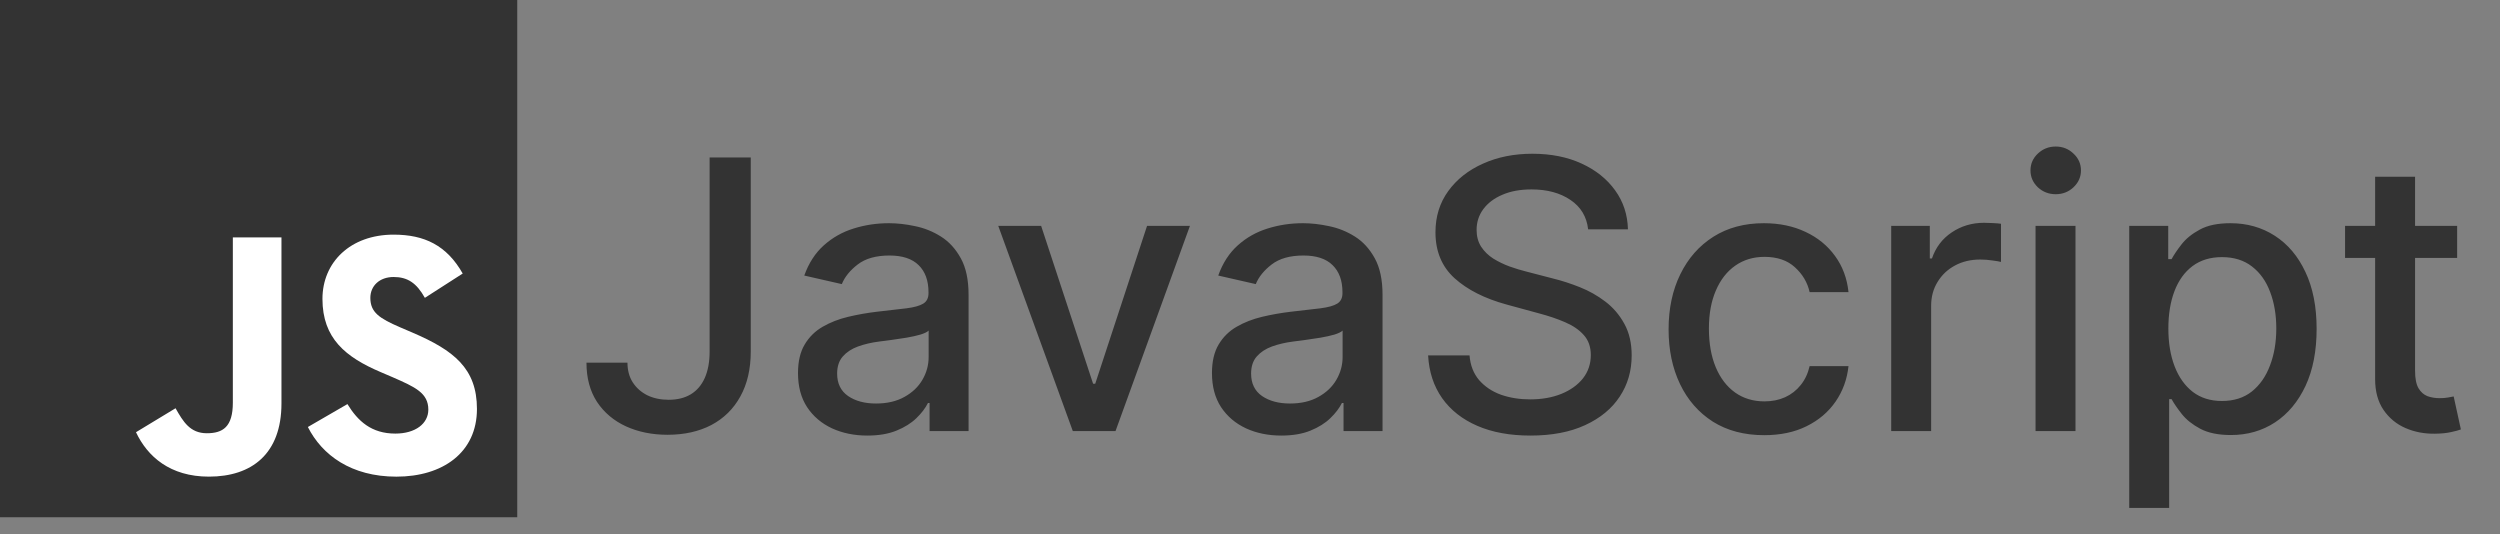
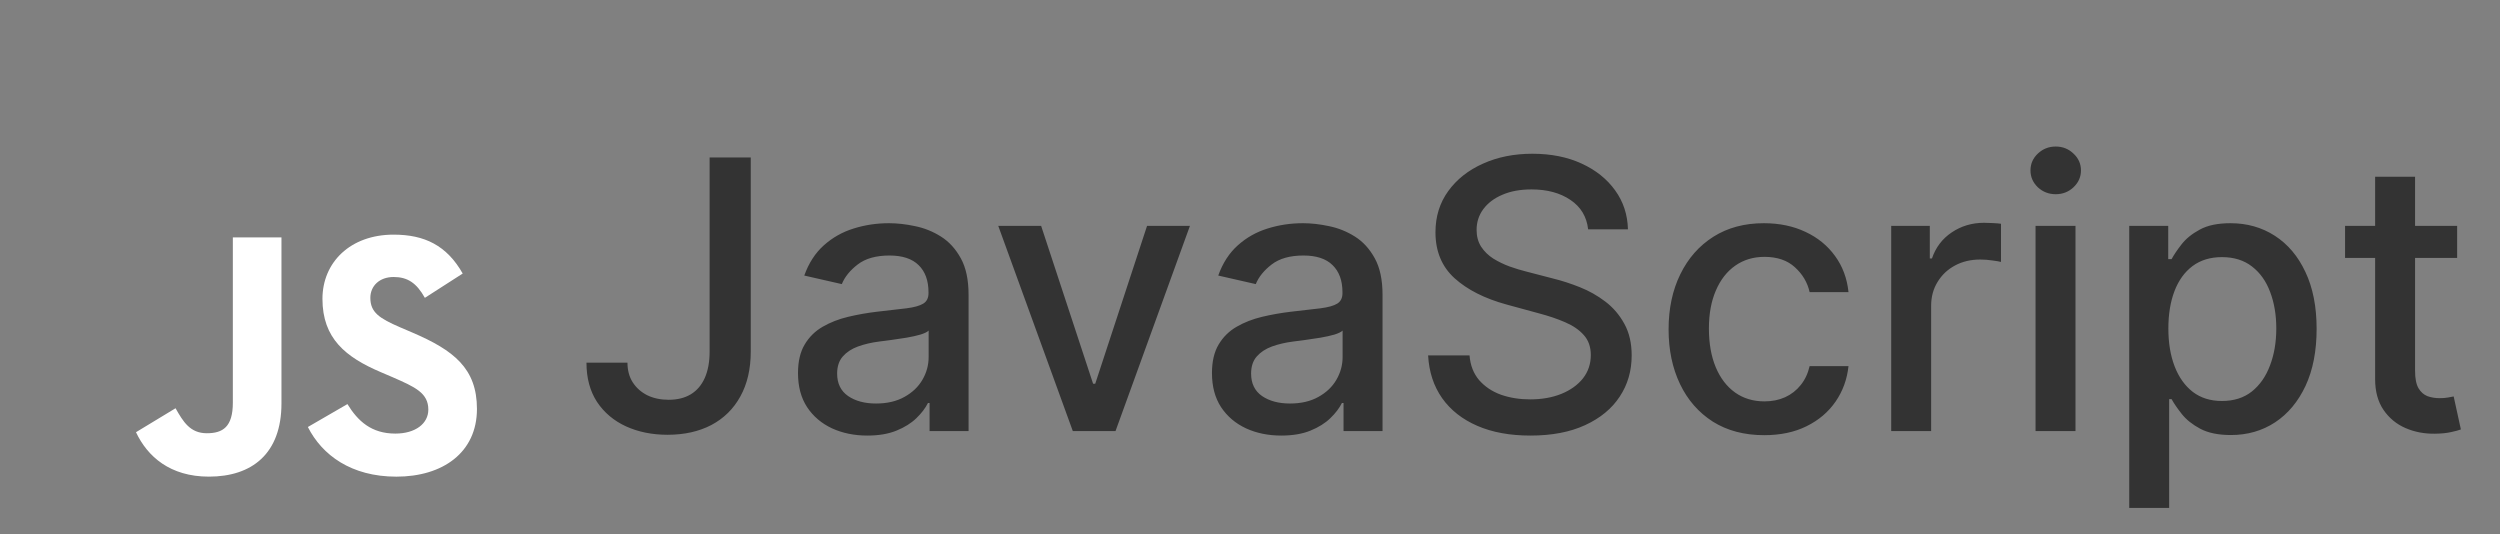
<svg xmlns="http://www.w3.org/2000/svg" width="145" height="31" viewBox="0 0 145 31" fill="none">
  <rect x="0" y="0" width="145" height="31" fill="#808080" stroke="none" />
  <path d="M41.158 9.134H43.544V20.383C43.544 21.4 43.342 22.27 42.94 22.994C42.542 23.717 41.981 24.269 41.258 24.651C40.535 25.028 39.688 25.217 38.717 25.217C37.824 25.217 37.021 25.054 36.308 24.729C35.601 24.404 35.04 23.931 34.627 23.311C34.219 22.686 34.015 21.927 34.015 21.034H36.393C36.393 21.473 36.494 21.852 36.696 22.172C36.902 22.492 37.184 22.743 37.54 22.924C37.901 23.099 38.315 23.187 38.779 23.187C39.286 23.187 39.714 23.081 40.065 22.87C40.422 22.653 40.693 22.335 40.879 21.917C41.065 21.498 41.158 20.987 41.158 20.383V9.134ZM50.305 25.263C49.551 25.263 48.869 25.124 48.26 24.845C47.65 24.561 47.167 24.15 46.811 23.613C46.46 23.076 46.284 22.418 46.284 21.638C46.284 20.966 46.413 20.414 46.672 19.98C46.93 19.546 47.279 19.203 47.718 18.95C48.157 18.697 48.647 18.505 49.19 18.376C49.732 18.247 50.284 18.149 50.847 18.082C51.56 17.999 52.139 17.932 52.583 17.881C53.027 17.824 53.35 17.733 53.551 17.609C53.752 17.485 53.853 17.284 53.853 17.005V16.951C53.853 16.274 53.662 15.75 53.28 15.378C52.903 15.006 52.34 14.82 51.591 14.82C50.811 14.82 50.197 14.993 49.747 15.339C49.303 15.68 48.996 16.06 48.825 16.478L46.648 15.982C46.907 15.259 47.284 14.676 47.779 14.232C48.281 13.782 48.856 13.457 49.507 13.255C50.158 13.049 50.842 12.946 51.56 12.946C52.035 12.946 52.539 13.002 53.071 13.116C53.608 13.225 54.109 13.426 54.574 13.72C55.044 14.015 55.428 14.436 55.728 14.983C56.028 15.525 56.177 16.23 56.177 17.098V25H53.915V23.373H53.822C53.672 23.673 53.448 23.967 53.148 24.256C52.849 24.546 52.464 24.786 51.994 24.977C51.524 25.168 50.961 25.263 50.305 25.263ZM50.809 23.404C51.449 23.404 51.996 23.278 52.451 23.024C52.911 22.771 53.259 22.441 53.497 22.033C53.74 21.62 53.861 21.178 53.861 20.708V19.174C53.778 19.257 53.618 19.334 53.381 19.407C53.148 19.474 52.882 19.533 52.583 19.585C52.283 19.631 51.991 19.675 51.707 19.716C51.423 19.753 51.186 19.784 50.995 19.809C50.545 19.866 50.135 19.962 49.763 20.096C49.396 20.23 49.102 20.424 48.88 20.677C48.663 20.925 48.554 21.256 48.554 21.669C48.554 22.242 48.766 22.676 49.19 22.97C49.613 23.259 50.153 23.404 50.809 23.404ZM69.016 13.101L64.701 25H62.222L57.899 13.101H60.386L63.4 22.258H63.523L66.529 13.101H69.016ZM74.315 25.263C73.561 25.263 72.879 25.124 72.27 24.845C71.66 24.561 71.177 24.15 70.821 23.613C70.47 23.076 70.294 22.418 70.294 21.638C70.294 20.966 70.423 20.414 70.682 19.98C70.94 19.546 71.288 19.203 71.728 18.95C72.166 18.697 72.657 18.505 73.199 18.376C73.742 18.247 74.294 18.149 74.857 18.082C75.57 17.999 76.148 17.932 76.593 17.881C77.037 17.824 77.36 17.733 77.561 17.609C77.762 17.485 77.863 17.284 77.863 17.005V16.951C77.863 16.274 77.672 15.75 77.29 15.378C76.913 15.006 76.35 14.82 75.601 14.82C74.821 14.82 74.207 14.993 73.757 15.339C73.313 15.68 73.006 16.06 72.835 16.478L70.658 15.982C70.917 15.259 71.294 14.676 71.79 14.232C72.29 13.782 72.866 13.457 73.517 13.255C74.168 13.049 74.852 12.946 75.57 12.946C76.045 12.946 76.549 13.002 77.081 13.116C77.618 13.225 78.119 13.426 78.584 13.72C79.054 14.015 79.438 14.436 79.738 14.983C80.037 15.525 80.187 16.23 80.187 17.098V25H77.925V23.373H77.832C77.682 23.673 77.458 23.967 77.158 24.256C76.859 24.546 76.474 24.786 76.004 24.977C75.534 25.168 74.971 25.263 74.315 25.263ZM74.819 23.404C75.459 23.404 76.006 23.278 76.461 23.024C76.921 22.771 77.269 22.441 77.507 22.033C77.749 21.62 77.871 21.178 77.871 20.708V19.174C77.788 19.257 77.628 19.334 77.391 19.407C77.158 19.474 76.892 19.533 76.593 19.585C76.293 19.631 76.001 19.675 75.717 19.716C75.433 19.753 75.196 19.784 75.004 19.809C74.555 19.866 74.145 19.962 73.773 20.096C73.406 20.23 73.112 20.424 72.89 20.677C72.673 20.925 72.564 21.256 72.564 21.669C72.564 22.242 72.776 22.676 73.199 22.97C73.623 23.259 74.163 23.404 74.819 23.404ZM92.112 13.302C92.029 12.569 91.688 12.001 91.089 11.598C90.49 11.19 89.736 10.986 88.827 10.986C88.176 10.986 87.613 11.089 87.138 11.296C86.663 11.497 86.294 11.776 86.03 12.132C85.772 12.483 85.643 12.884 85.643 13.333C85.643 13.71 85.731 14.035 85.906 14.309C86.087 14.583 86.322 14.813 86.612 14.999C86.906 15.179 87.221 15.332 87.557 15.456C87.892 15.575 88.215 15.673 88.525 15.75L90.074 16.153C90.581 16.277 91.1 16.445 91.632 16.657C92.163 16.868 92.657 17.147 93.111 17.493C93.566 17.839 93.932 18.268 94.211 18.779C94.495 19.29 94.637 19.902 94.637 20.615C94.637 21.514 94.405 22.312 93.94 23.009C93.481 23.706 92.812 24.256 91.934 24.659C91.061 25.062 90.005 25.263 88.765 25.263C87.577 25.263 86.549 25.075 85.682 24.698C84.814 24.321 84.135 23.786 83.644 23.094C83.154 22.397 82.883 21.571 82.831 20.615H85.233C85.279 21.189 85.465 21.666 85.79 22.048C86.121 22.425 86.542 22.707 87.053 22.893C87.57 23.074 88.135 23.164 88.75 23.164C89.426 23.164 90.028 23.058 90.555 22.846C91.087 22.629 91.505 22.33 91.81 21.948C92.114 21.56 92.267 21.108 92.267 20.592C92.267 20.122 92.132 19.737 91.864 19.438C91.601 19.138 91.242 18.89 90.787 18.694C90.338 18.498 89.829 18.325 89.261 18.175L87.386 17.664C86.116 17.317 85.109 16.809 84.365 16.137C83.626 15.466 83.257 14.578 83.257 13.472C83.257 12.558 83.505 11.76 84.001 11.079C84.496 10.397 85.168 9.867 86.015 9.49C86.862 9.108 87.817 8.917 88.881 8.917C89.956 8.917 90.903 9.106 91.725 9.483C92.551 9.86 93.202 10.379 93.677 11.04C94.152 11.696 94.4 12.45 94.421 13.302H92.112ZM102.324 25.24C101.173 25.24 100.181 24.979 99.35 24.458C98.523 23.931 97.888 23.205 97.444 22.281C97 21.356 96.778 20.298 96.778 19.105C96.778 17.896 97.005 16.829 97.459 15.905C97.914 14.975 98.554 14.25 99.38 13.728C100.207 13.206 101.18 12.946 102.301 12.946C103.205 12.946 104.011 13.114 104.718 13.449C105.426 13.78 105.996 14.245 106.43 14.844C106.869 15.443 107.13 16.143 107.213 16.943H104.958C104.834 16.385 104.55 15.905 104.106 15.502C103.667 15.099 103.078 14.898 102.34 14.898C101.694 14.898 101.129 15.068 100.643 15.409C100.163 15.745 99.788 16.225 99.52 16.85C99.251 17.47 99.117 18.203 99.117 19.05C99.117 19.918 99.249 20.667 99.512 21.297C99.776 21.927 100.147 22.415 100.628 22.761C101.113 23.107 101.684 23.28 102.34 23.28C102.779 23.28 103.177 23.2 103.533 23.04C103.894 22.875 104.197 22.64 104.439 22.335C104.687 22.03 104.86 21.664 104.958 21.235H107.213C107.13 22.005 106.88 22.691 106.461 23.296C106.043 23.9 105.483 24.375 104.78 24.721C104.083 25.067 103.264 25.24 102.324 25.24ZM109.69 25V13.101H111.929V14.991H112.053C112.27 14.35 112.652 13.847 113.199 13.48C113.752 13.108 114.377 12.922 115.074 12.922C115.219 12.922 115.389 12.928 115.585 12.938C115.787 12.948 115.944 12.961 116.058 12.977V15.192C115.965 15.166 115.8 15.138 115.562 15.107C115.325 15.071 115.087 15.053 114.849 15.053C114.302 15.053 113.814 15.169 113.385 15.401C112.962 15.629 112.626 15.946 112.378 16.354C112.13 16.757 112.006 17.217 112.006 17.733V25H109.69ZM118.062 25V13.101H120.379V25H118.062ZM119.232 11.264C118.829 11.264 118.483 11.13 118.194 10.862C117.91 10.588 117.768 10.263 117.768 9.886C117.768 9.503 117.91 9.178 118.194 8.909C118.483 8.636 118.829 8.499 119.232 8.499C119.635 8.499 119.979 8.636 120.263 8.909C120.552 9.178 120.696 9.503 120.696 9.886C120.696 10.263 120.552 10.588 120.263 10.862C119.979 11.13 119.635 11.264 119.232 11.264ZM123.495 29.462V13.101H125.757V15.03H125.951C126.085 14.782 126.279 14.495 126.532 14.17C126.785 13.844 127.136 13.56 127.585 13.318C128.035 13.07 128.629 12.946 129.367 12.946C130.328 12.946 131.185 13.188 131.939 13.674C132.693 14.159 133.285 14.859 133.713 15.773C134.147 16.687 134.364 17.788 134.364 19.073C134.364 20.36 134.15 21.462 133.721 22.381C133.292 23.296 132.704 24.001 131.955 24.496C131.206 24.987 130.351 25.232 129.391 25.232C128.667 25.232 128.076 25.111 127.616 24.868C127.162 24.626 126.806 24.341 126.547 24.016C126.289 23.691 126.09 23.401 125.951 23.148H125.811V29.462H123.495ZM125.765 19.05C125.765 19.887 125.886 20.62 126.129 21.25C126.372 21.881 126.723 22.374 127.183 22.73C127.642 23.081 128.205 23.257 128.871 23.257C129.564 23.257 130.142 23.074 130.607 22.707C131.072 22.335 131.423 21.831 131.66 21.196C131.903 20.561 132.025 19.846 132.025 19.05C132.025 18.265 131.906 17.56 131.668 16.935C131.436 16.31 131.085 15.817 130.615 15.456C130.15 15.094 129.569 14.913 128.871 14.913C128.2 14.913 127.632 15.086 127.167 15.432C126.707 15.778 126.359 16.261 126.121 16.881C125.884 17.501 125.765 18.224 125.765 19.05ZM142.514 13.101V14.96H136.014V13.101H142.514ZM137.757 10.25H140.074V21.506C140.074 21.955 140.141 22.294 140.275 22.521C140.409 22.743 140.582 22.895 140.794 22.978C141.011 23.055 141.246 23.094 141.499 23.094C141.685 23.094 141.848 23.081 141.987 23.055C142.127 23.03 142.235 23.009 142.313 22.994L142.731 24.907C142.597 24.959 142.406 25.01 142.158 25.062C141.91 25.119 141.6 25.15 141.228 25.155C140.619 25.165 140.05 25.057 139.524 24.83C138.997 24.602 138.571 24.251 138.245 23.776C137.92 23.301 137.757 22.704 137.757 21.986V10.25Z" fill="#333333" />
-   <path d="M0 0H30V30H0V0Z" fill="#333333" />
  <path d="M7.887 25.068L10.182 23.678C10.626 24.464 11.028 25.128 11.995 25.128C12.921 25.128 13.505 24.766 13.505 23.356V13.771H16.325V23.396C16.325 26.316 14.613 27.645 12.116 27.645C9.86 27.645 8.551 26.477 7.887 25.068L7.887 25.068ZM17.856 24.766L20.151 23.437C20.756 24.424 21.541 25.148 22.93 25.148C24.099 25.148 24.843 24.564 24.843 23.759C24.843 22.792 24.078 22.45 22.79 21.886L22.085 21.584C20.051 20.718 18.702 19.631 18.702 17.335C18.702 15.22 20.313 13.609 22.83 13.609C24.622 13.609 25.911 14.234 26.837 15.865L24.642 17.275C24.159 16.409 23.635 16.066 22.83 16.066C22.004 16.066 21.48 16.59 21.48 17.275C21.48 18.12 22.004 18.463 23.212 18.986L23.917 19.288C26.314 20.316 27.663 21.363 27.663 23.719C27.663 26.256 25.669 27.646 22.991 27.646C20.373 27.646 18.681 26.397 17.856 24.766" fill="white" />
</svg>